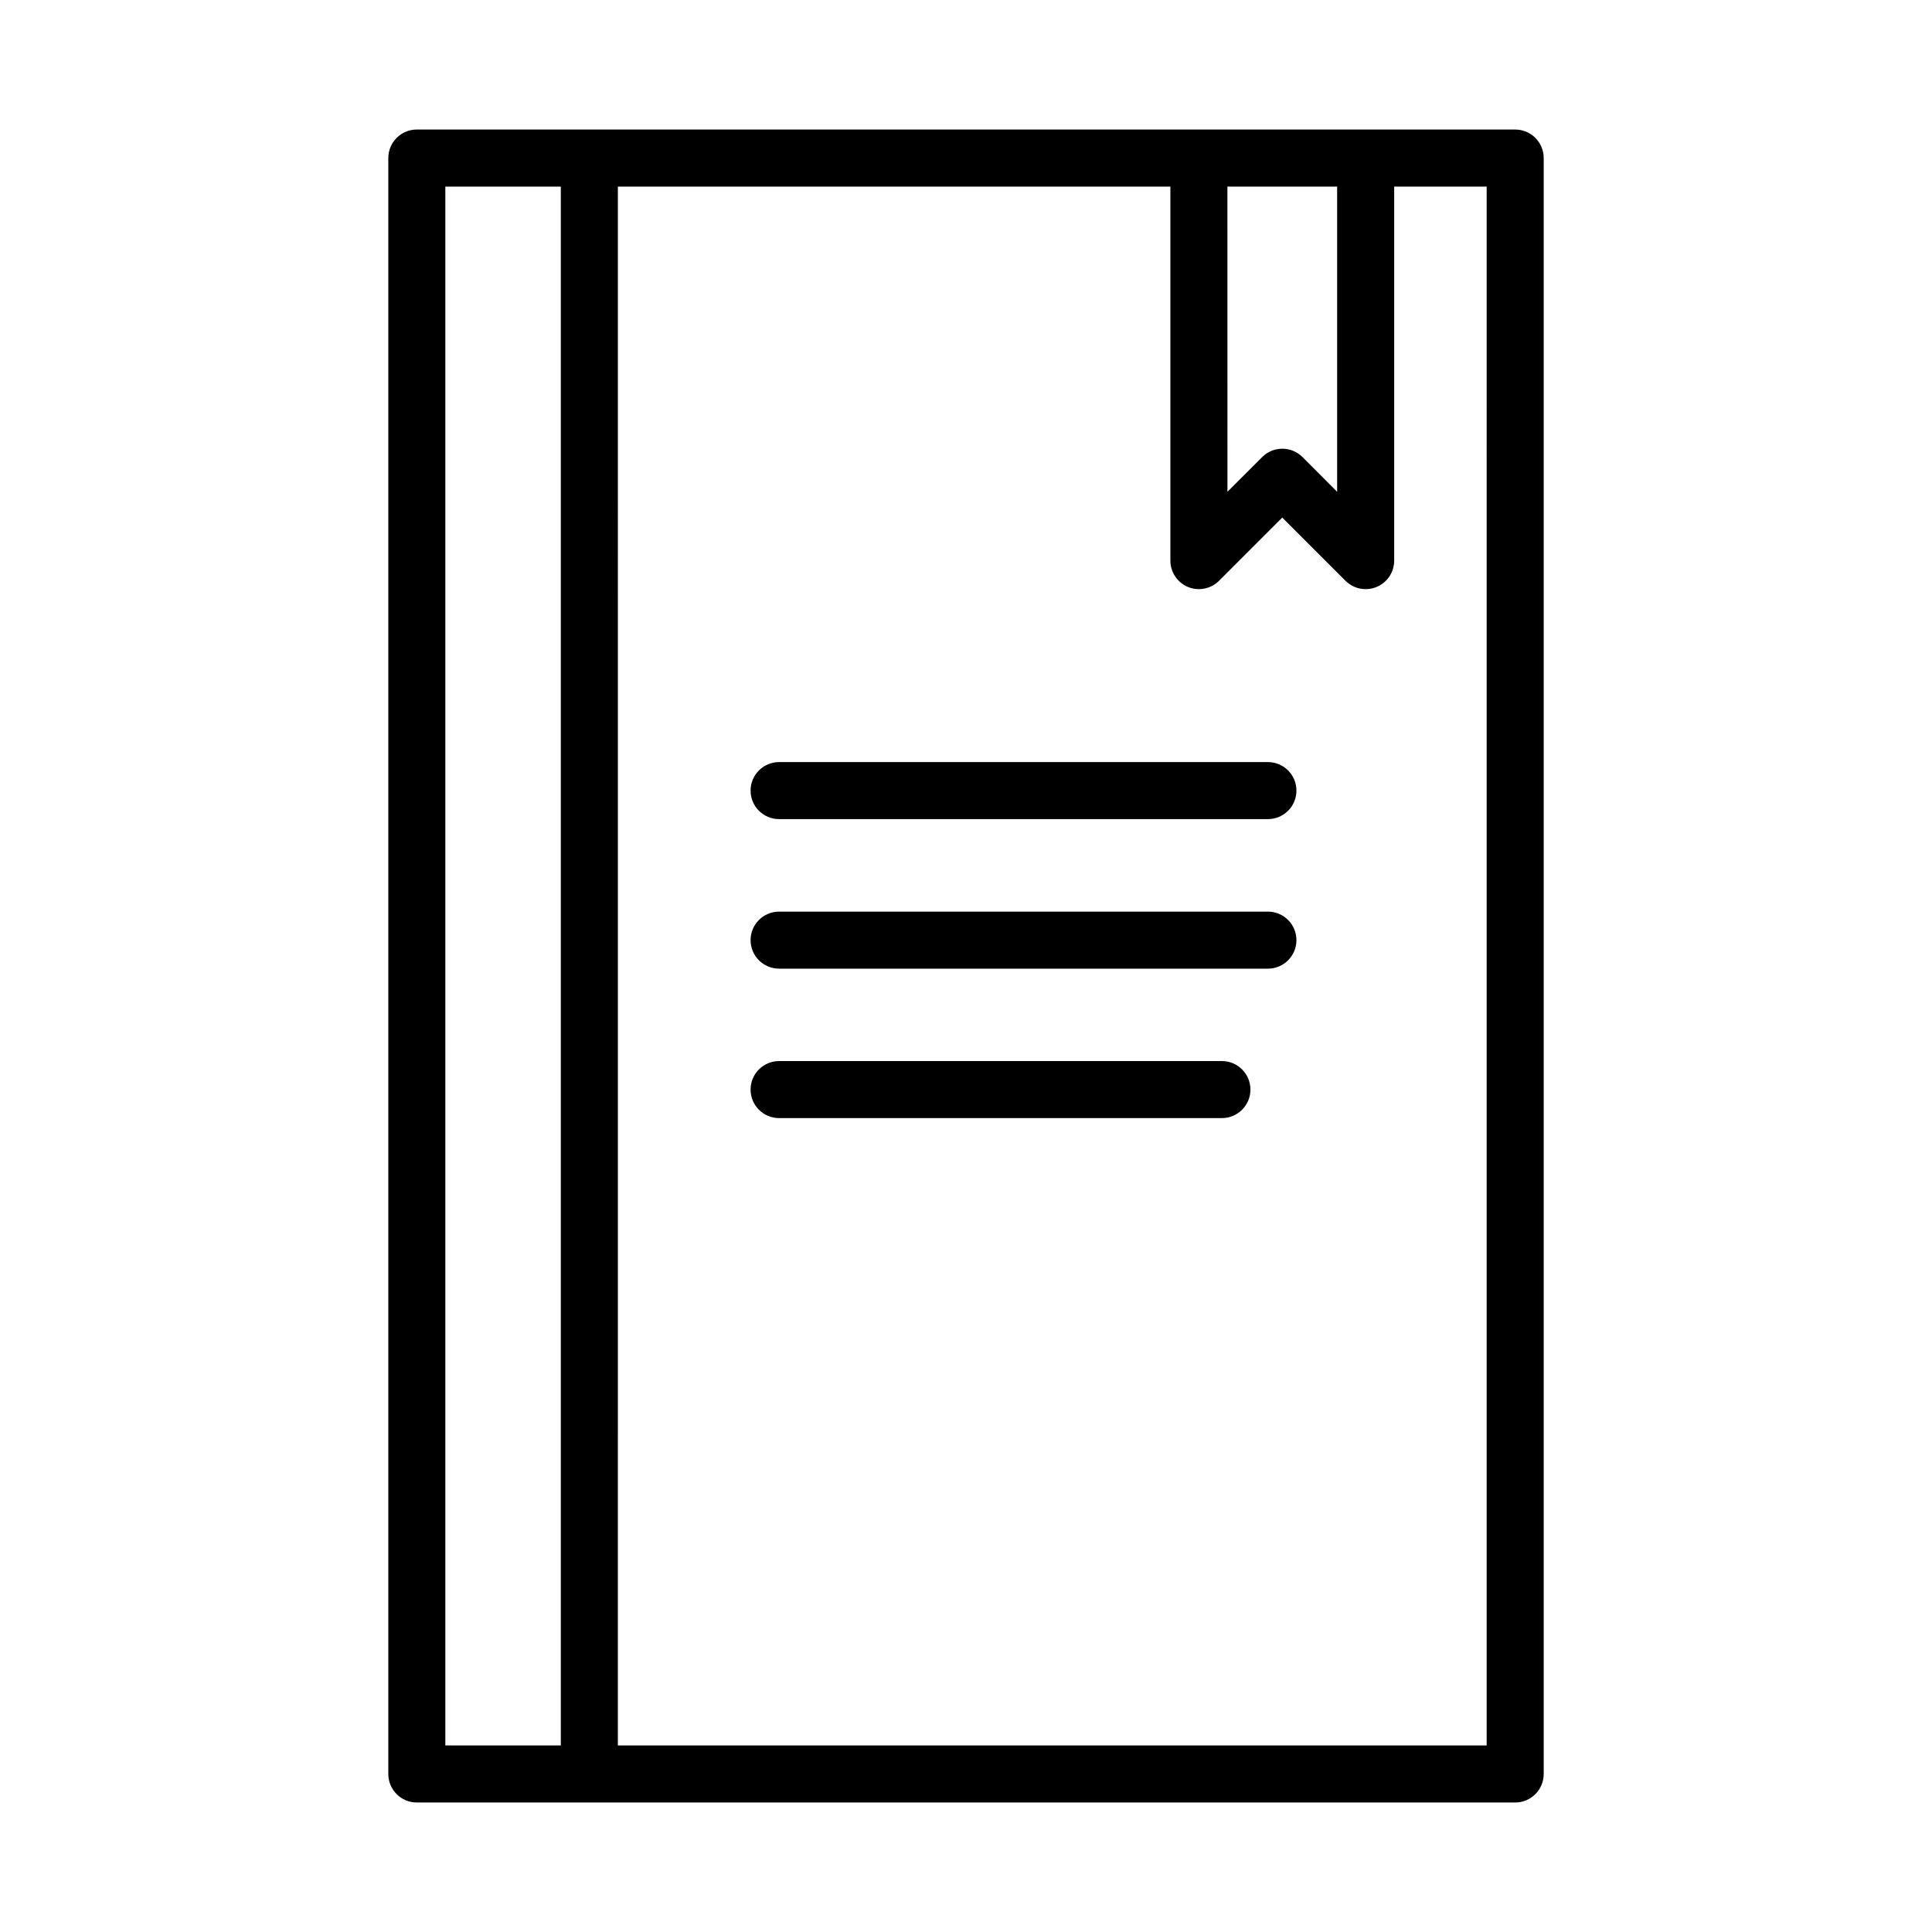
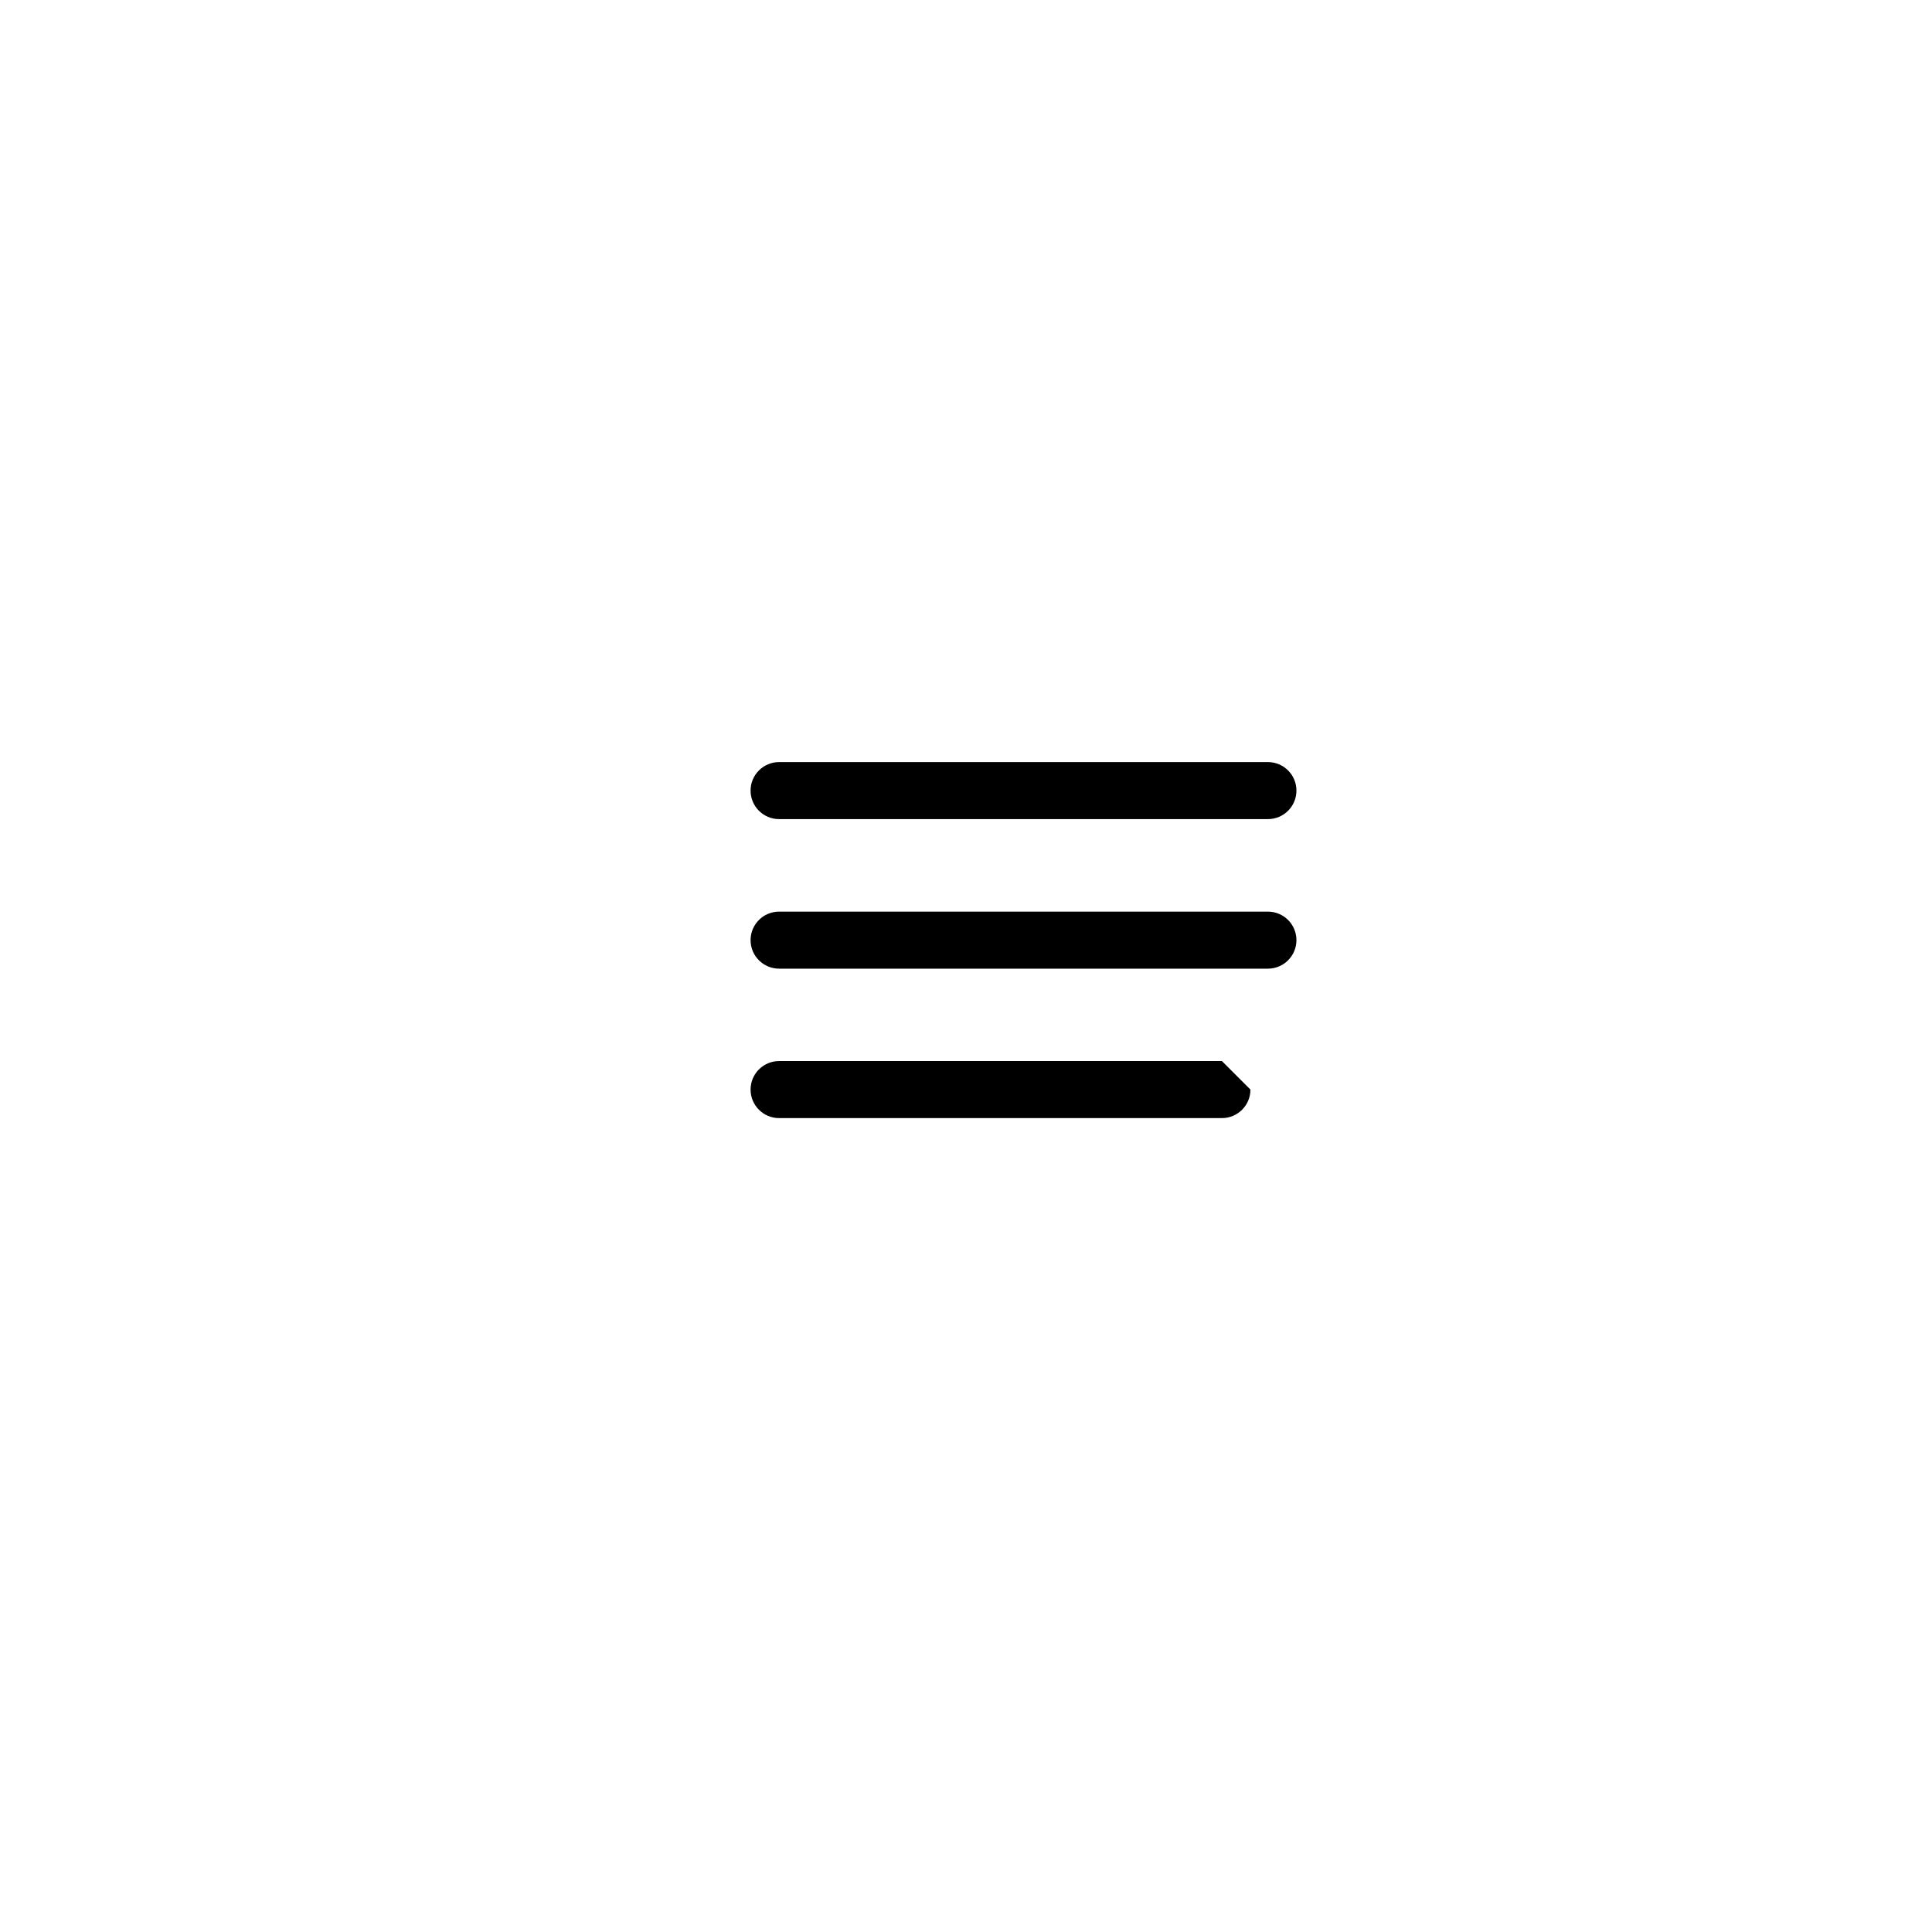
<svg xmlns="http://www.w3.org/2000/svg" fill="#000000" width="800px" height="800px" version="1.1" viewBox="144 144 512 512">
  <g>
-     <path d="m254.46 621.68h291.08c4.172 0 7.559-3.383 7.559-7.559v-428.24c0-4.172-3.387-7.555-7.559-7.555h-291.08c-4.172 0-7.555 3.383-7.555 7.555v428.24c0 4.176 3.383 7.559 7.555 7.559zm283.52-15.113h-230.24l0.004-413.12h146.42v99.117c-0.004 3.059 1.84 5.816 4.664 6.988 2.824 1.168 6.074 0.52 8.238-1.641l16.75-16.75 16.75 16.75h0.004c2.16 2.16 5.41 2.809 8.238 1.641 2.824-1.172 4.664-3.93 4.664-6.988v-99.117h24.512zm-68.703-413.12h29.078v80.875l-9.184-9.195c-2.949-2.949-7.734-2.949-10.684 0l-9.199 9.195zm-207.26 0h30.605v413.12h-30.605z" />
    <path d="m480.01 345.96h-129.54c-4.172 0-7.559 3.383-7.559 7.555 0 4.176 3.387 7.559 7.559 7.559h129.54c4.176 0 7.559-3.383 7.559-7.559 0-4.172-3.383-7.555-7.559-7.555z" />
    <path d="m480.01 385.59h-129.54c-4.172 0-7.559 3.383-7.559 7.555 0 4.176 3.387 7.559 7.559 7.559h129.54c4.176 0 7.559-3.383 7.559-7.559 0-4.172-3.383-7.555-7.559-7.555z" />
-     <path d="m467.82 425.19h-117.35c-4.172 0-7.559 3.387-7.559 7.559s3.387 7.559 7.559 7.559h117.35c4.172 0 7.559-3.387 7.559-7.559s-3.387-7.559-7.559-7.559z" />
+     <path d="m467.82 425.19h-117.35c-4.172 0-7.559 3.387-7.559 7.559s3.387 7.559 7.559 7.559h117.35c4.172 0 7.559-3.387 7.559-7.559z" />
  </g>
</svg>